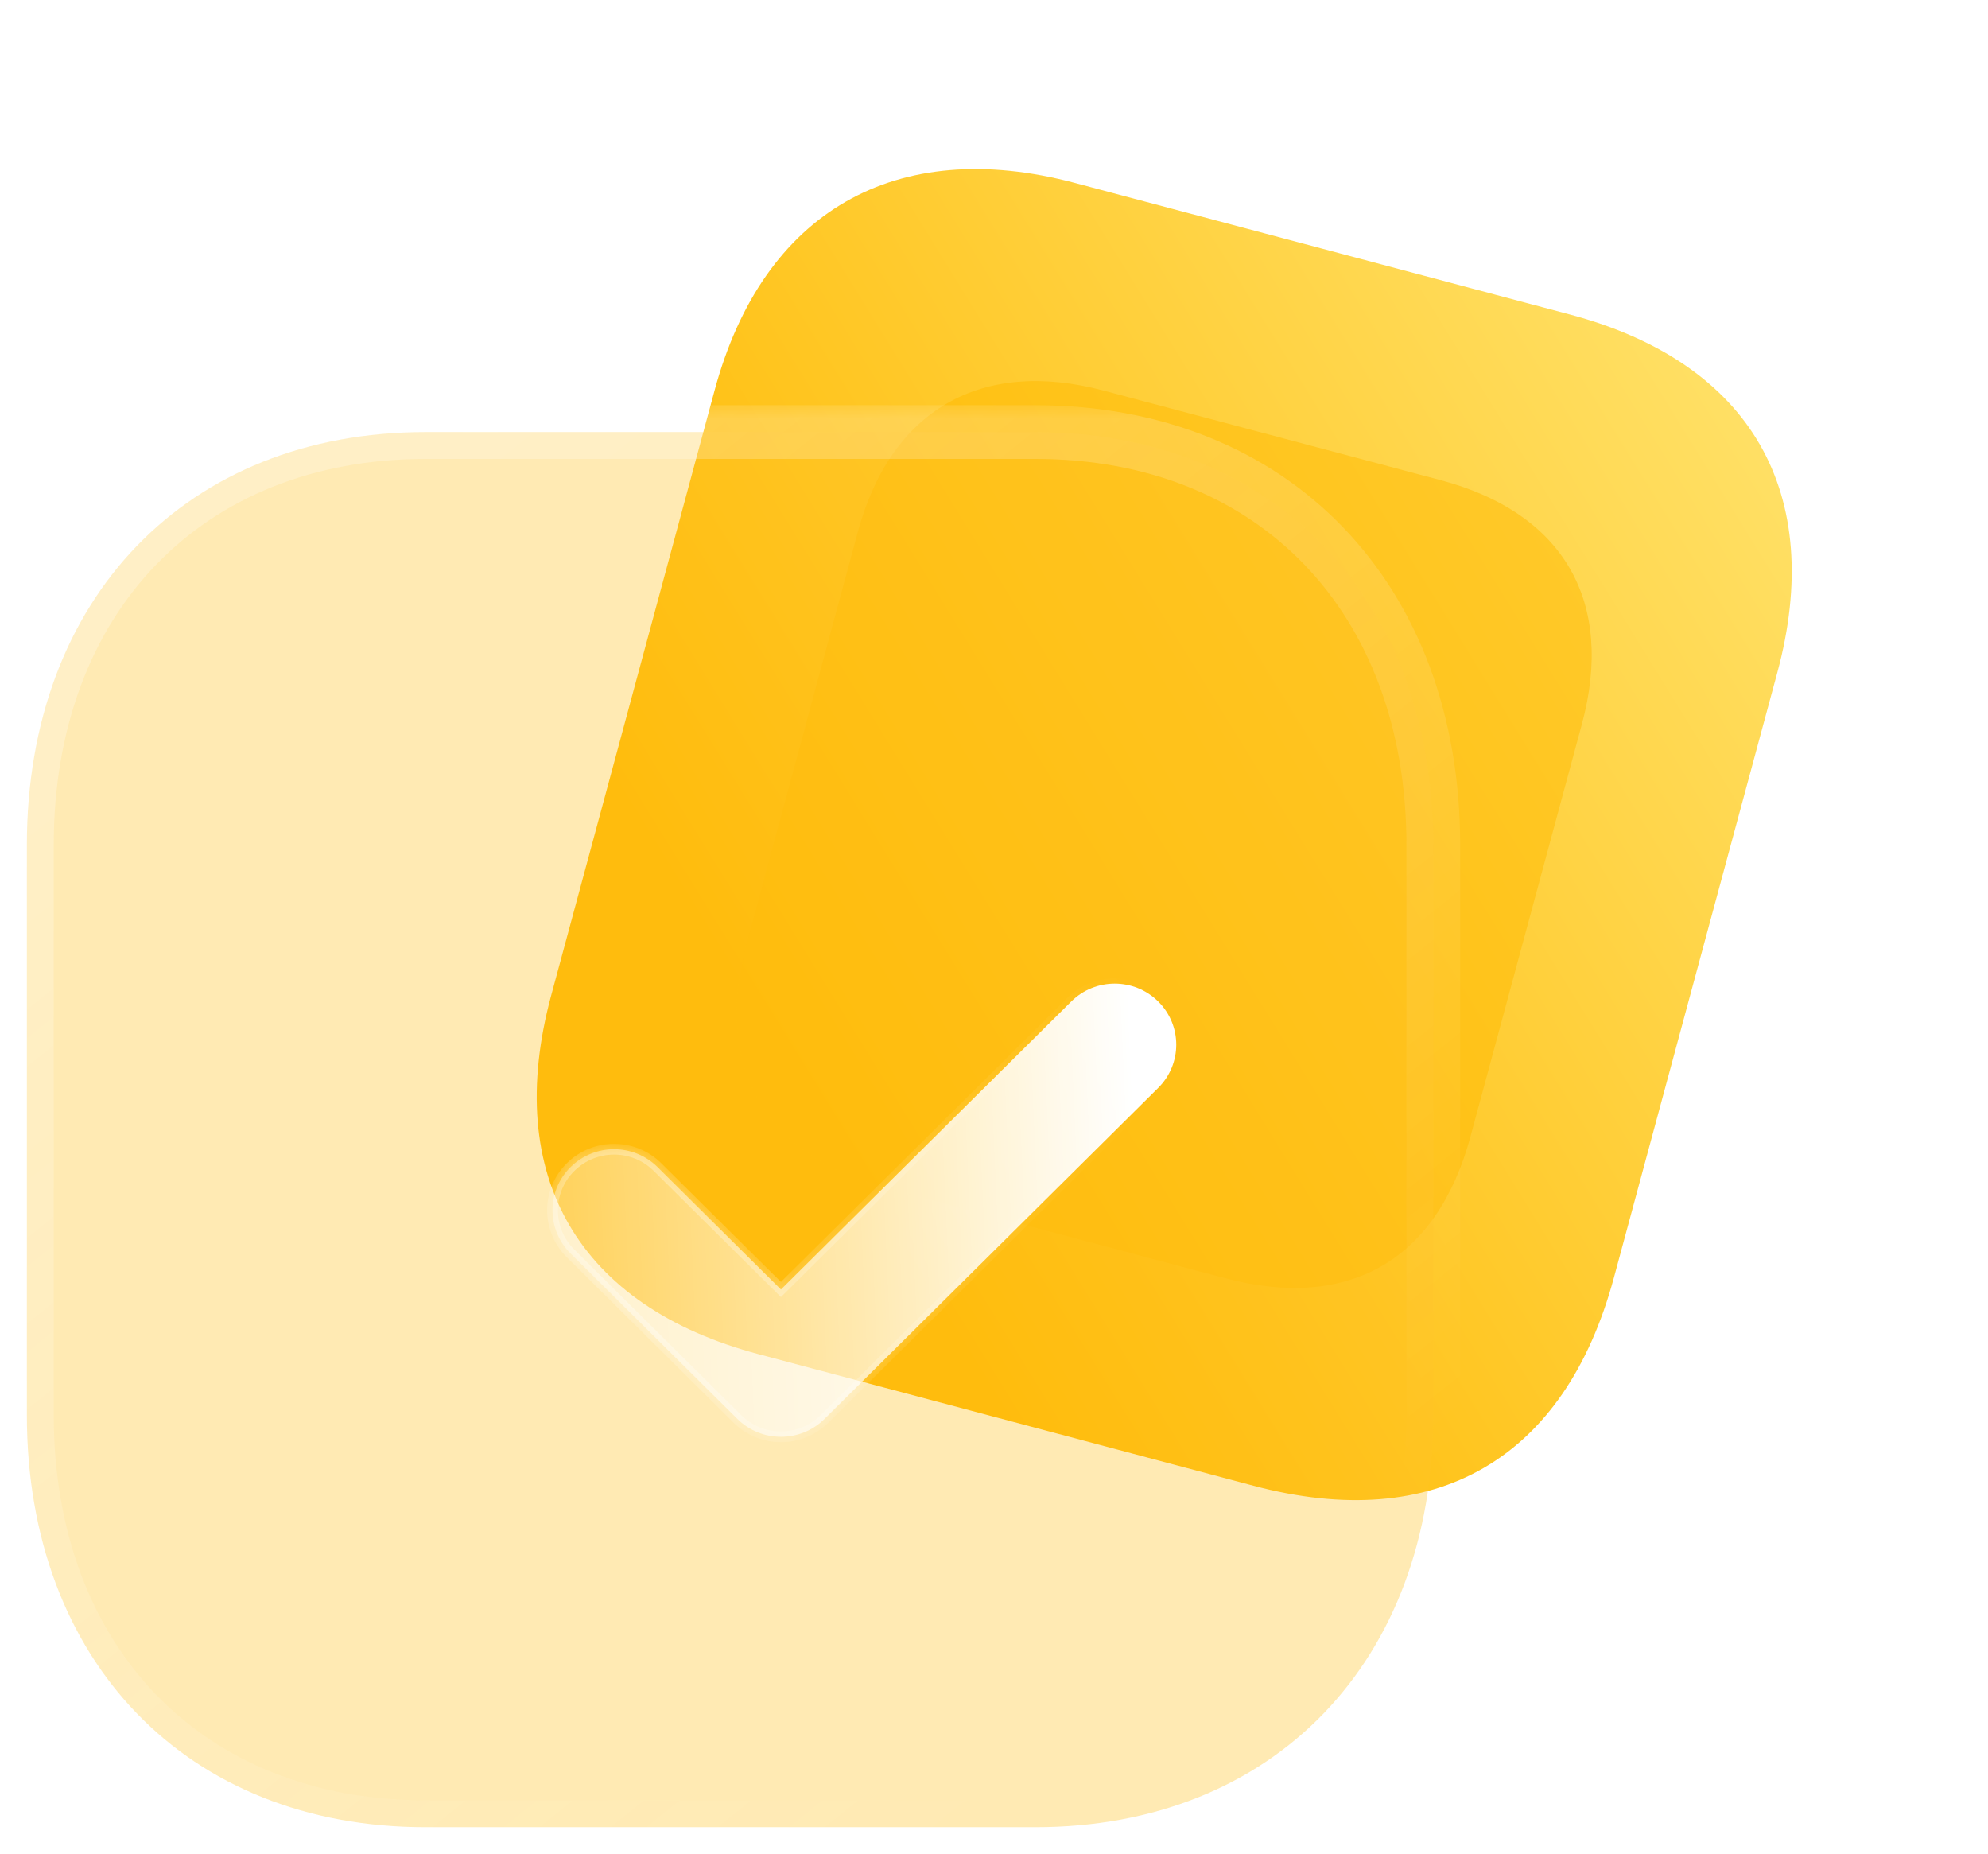
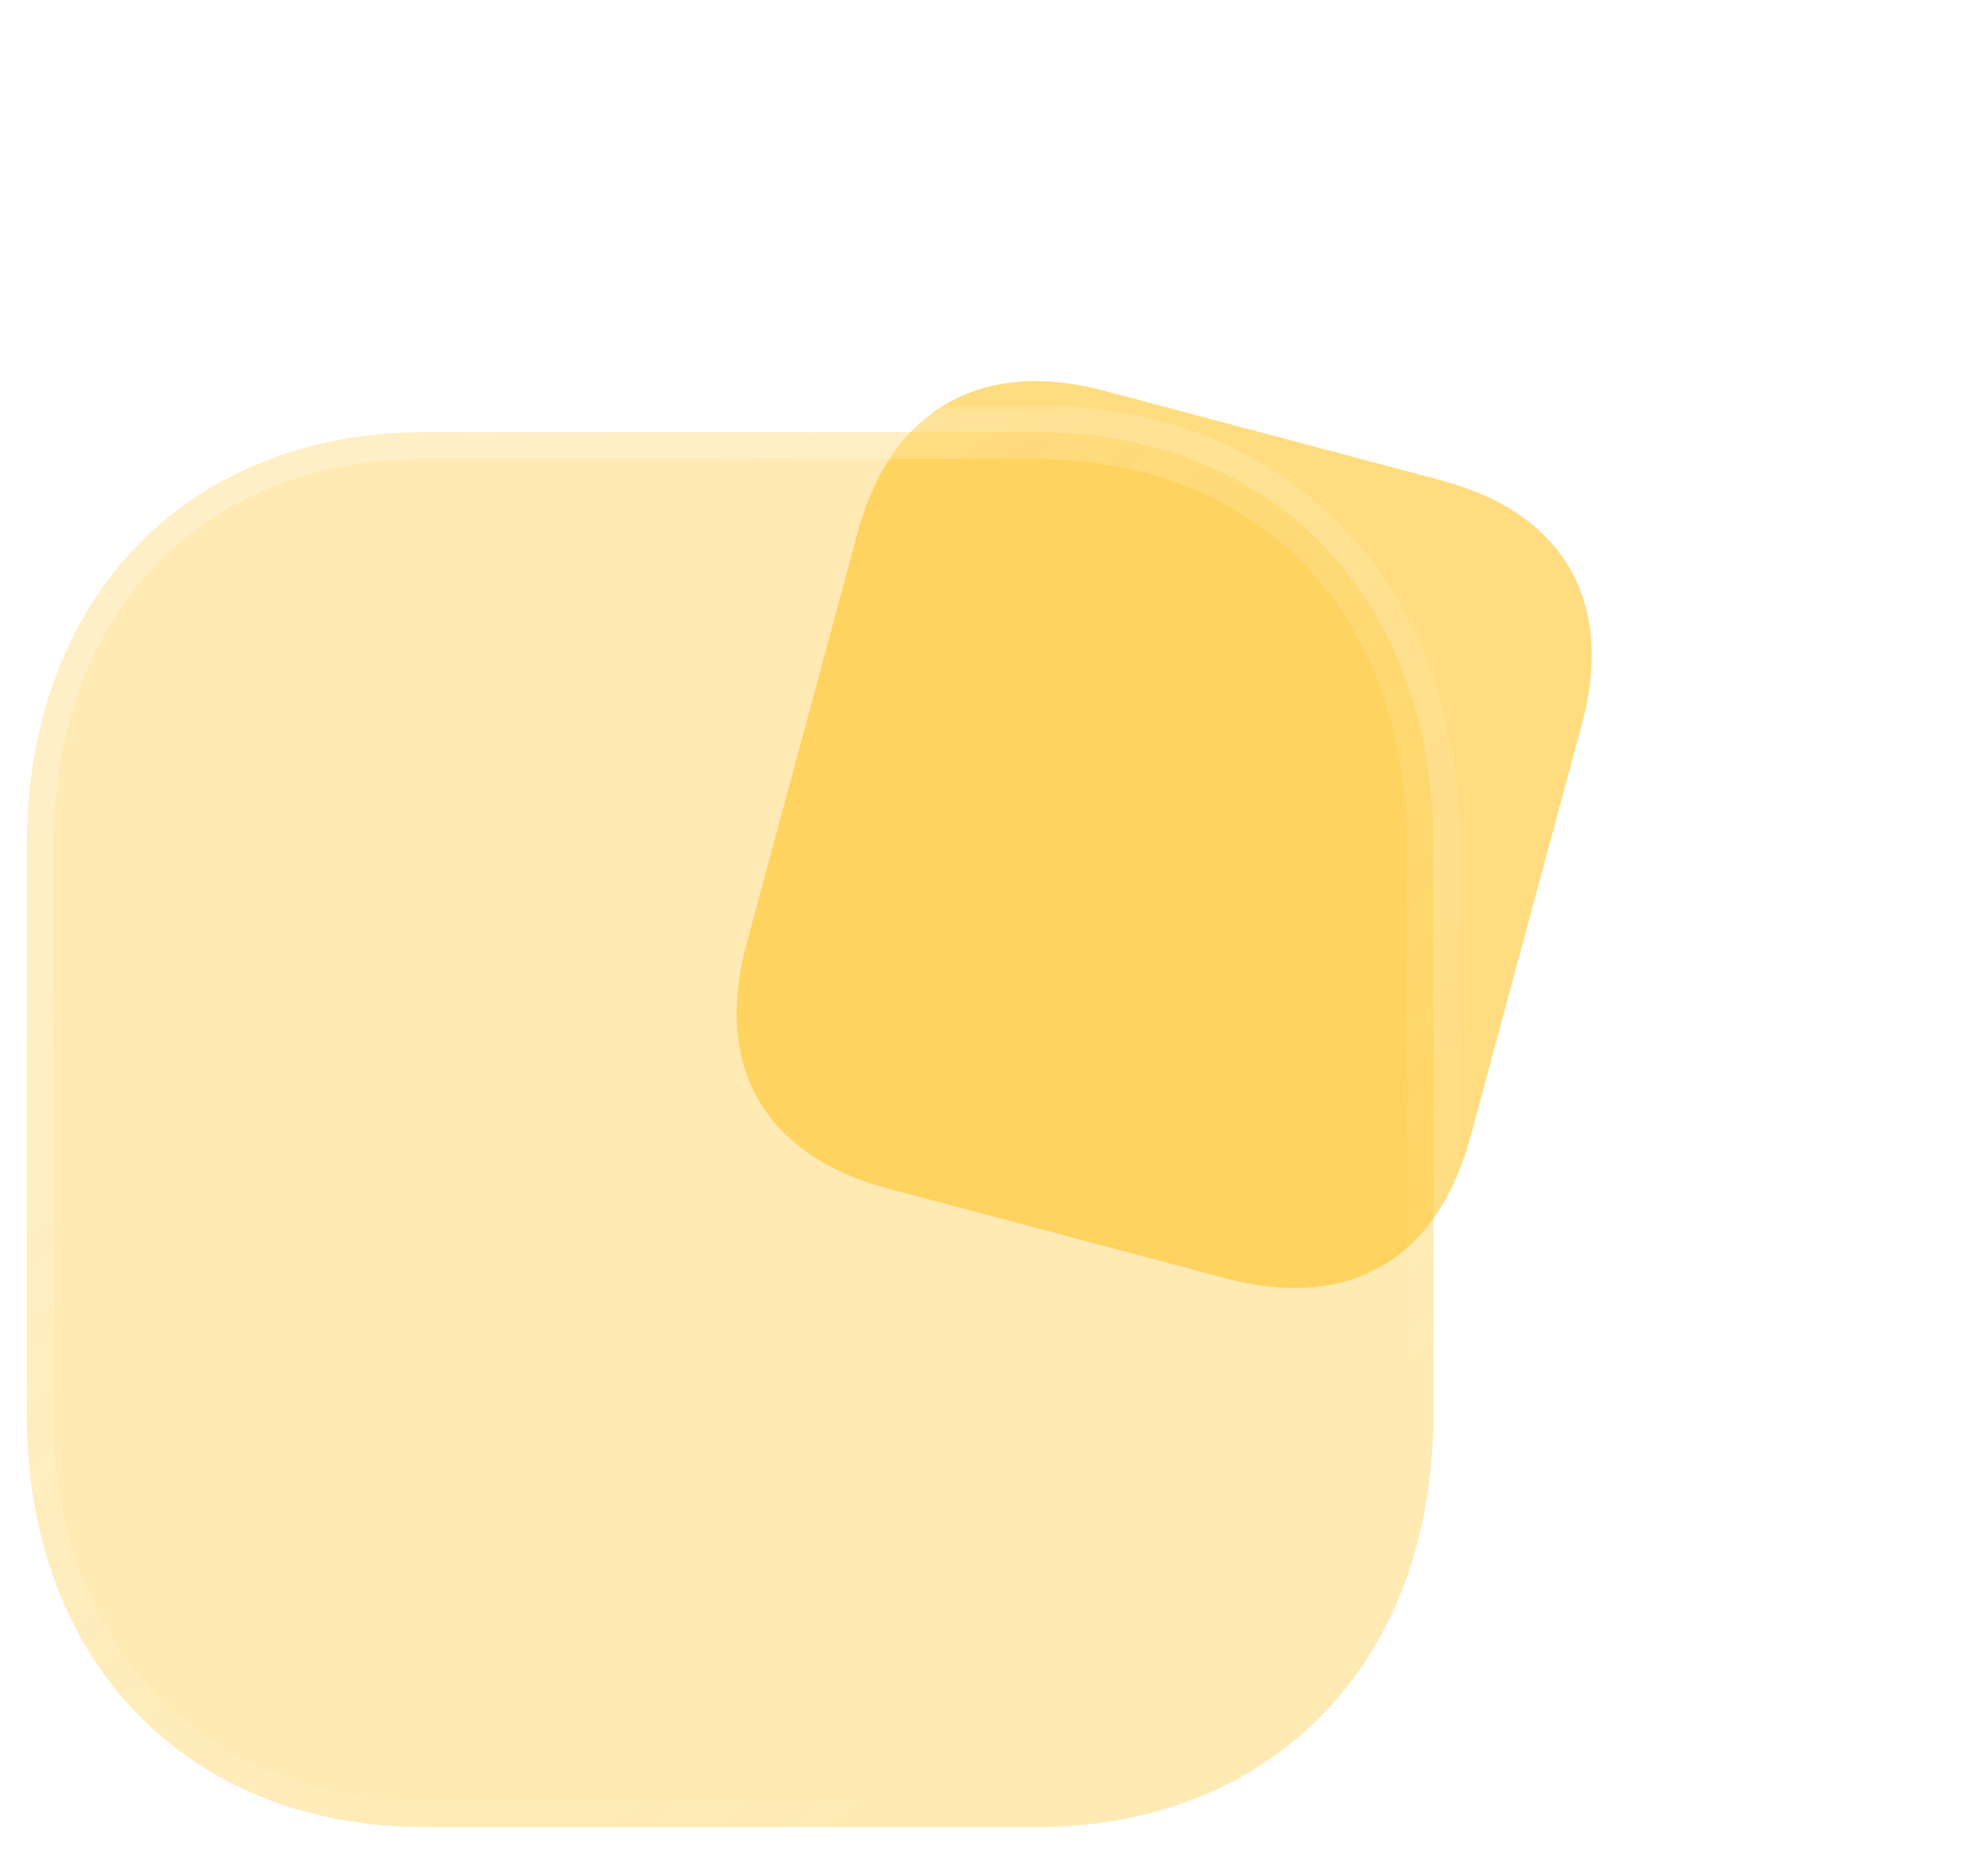
<svg xmlns="http://www.w3.org/2000/svg" width="74" height="69" viewBox="0 0 74 69" fill="none">
-   <path d="M58.432 11.703L40.015 6.809C33.334 5.034 28.396 7.879 26.6 14.527L20.518 37.04C18.692 43.796 21.557 48.622 28.238 50.397L46.656 55.292C53.444 57.096 58.248 54.308 60.074 47.552L66.156 25.038C67.952 18.391 65.221 13.507 58.432 11.703Z" fill="url(#paint0_linear)" />
  <g opacity="0.5" filter="url(#filter0_f)">
    <path d="M53.62 17.868L41.072 14.534C36.52 13.324 33.156 15.263 31.932 19.792L27.788 35.131C26.545 39.734 28.497 43.022 33.048 44.231L45.596 47.566C50.221 48.795 53.495 46.895 54.738 42.292L58.882 26.954C60.106 22.425 58.245 19.097 53.62 17.868Z" fill="#FFB900" />
  </g>
  <g filter="url(#filter1_b)">
    <mask id="path-3-outside-1" maskUnits="userSpaceOnUse" x="0" y="15.079" width="55" height="54" fill="black">
      <rect fill="white" y="15.079" width="55" height="54" />
-       <path d="M38.537 16.079H15.842C6.968 16.079 1 22.258 1 31.448V52.657C1 61.822 6.968 68 15.842 68H38.537C47.41 68 53.352 61.822 53.352 52.657V31.448C53.352 22.258 47.41 16.079 38.537 16.079" />
    </mask>
    <path d="M38.537 16.079H15.842C6.968 16.079 1 22.258 1 31.448V52.657C1 61.822 6.968 68 15.842 68H38.537C47.41 68 53.352 61.822 53.352 52.657V31.448C53.352 22.258 47.41 16.079 38.537 16.079" fill="#FFC427" fill-opacity="0.35" />
    <path d="M38.537 17.079C39.089 17.079 39.537 16.632 39.537 16.079C39.537 15.527 39.089 15.079 38.537 15.079V17.079ZM38.537 15.079C37.984 15.079 37.537 15.527 37.537 16.079C37.537 16.632 37.984 17.079 38.537 17.079V15.079ZM38.537 15.079H15.842V17.079H38.537V15.079ZM15.842 15.079C11.165 15.079 7.184 16.713 4.374 19.623C1.567 22.529 0 26.634 0 31.448H2C2 27.072 3.417 23.492 5.813 21.012C8.205 18.535 11.645 17.079 15.842 17.079V15.079ZM0 31.448V52.657H2V31.448H0ZM0 52.657C0 57.459 1.567 61.557 4.374 64.46C7.185 67.367 11.165 69 15.842 69V67C11.645 67 8.205 65.544 5.812 63.07C3.417 60.593 2 57.02 2 52.657H0ZM15.842 69H38.537V67H15.842V69ZM38.537 69C43.214 69 47.188 67.366 49.992 64.46C52.793 61.556 54.352 57.458 54.352 52.657H52.352C52.352 57.021 50.941 60.594 48.552 63.071C46.167 65.544 42.733 67 38.537 67V69ZM54.352 52.657V31.448H52.352V52.657H54.352ZM54.352 31.448C54.352 26.635 52.793 22.531 49.992 19.624C47.188 16.713 43.214 15.079 38.537 15.079V17.079C42.733 17.079 46.166 18.535 48.552 21.011C50.941 23.491 52.352 27.071 52.352 31.448H54.352Z" fill="url(#paint1_linear)" mask="url(#path-3-outside-1)" />
  </g>
  <g filter="url(#filter2_bd)">
    <mask id="path-5-inside-2" fill="white">
      <path d="M24.069 50.471C23.483 50.471 22.897 50.251 22.449 49.807L16.237 43.647C15.342 42.759 15.342 41.321 16.237 40.435C17.133 39.547 18.58 39.545 19.475 40.433L24.069 44.989L34.875 34.272C35.77 33.384 37.218 33.384 38.113 34.272C39.008 35.16 39.008 36.598 38.113 37.486L25.69 49.807C25.242 50.251 24.656 50.471 24.069 50.471" />
    </mask>
-     <path d="M24.069 50.471C23.483 50.471 22.897 50.251 22.449 49.807L16.237 43.647C15.342 42.759 15.342 41.321 16.237 40.435C17.133 39.547 18.58 39.545 19.475 40.433L24.069 44.989L34.875 34.272C35.77 33.384 37.218 33.384 38.113 34.272C39.008 35.16 39.008 36.598 38.113 37.486L25.69 49.807C25.242 50.251 24.656 50.471 24.069 50.471" fill="url(#paint2_linear)" />
-     <path d="M16.237 40.435L16.378 40.577L16.378 40.577L16.237 40.435ZM24.069 44.989L23.928 45.131L24.069 45.27L24.21 45.131L24.069 44.989ZM38.113 37.486L37.972 37.344L37.972 37.344L38.113 37.486ZM25.69 49.807L25.83 49.949L25.83 49.949L25.69 49.807ZM24.069 50.272C23.533 50.272 22.998 50.07 22.59 49.665L22.308 49.949C22.795 50.432 23.433 50.672 24.069 50.672V50.272ZM22.59 49.665L16.378 43.505L16.096 43.788L22.308 49.949L22.59 49.665ZM16.378 43.505C15.562 42.695 15.562 41.384 16.378 40.577L16.097 40.293C15.122 41.257 15.123 42.823 16.096 43.788L16.378 43.505ZM16.378 40.577C17.196 39.766 18.517 39.764 19.334 40.575L19.616 40.291C18.643 39.325 17.069 39.328 16.096 40.293L16.378 40.577ZM19.334 40.575L23.928 45.131L24.21 44.847L19.616 40.291L19.334 40.575ZM24.21 45.131L35.016 34.414L34.734 34.13L23.928 44.847L24.21 45.131ZM35.016 34.414C35.833 33.604 37.155 33.604 37.972 34.414L38.254 34.13C37.28 33.165 35.707 33.165 34.734 34.13L35.016 34.414ZM37.972 34.414C38.788 35.224 38.788 36.535 37.972 37.344L38.254 37.628C39.228 36.662 39.228 35.096 38.254 34.13L37.972 34.414ZM37.972 37.344L25.549 49.665L25.83 49.949L38.254 37.628L37.972 37.344ZM25.549 49.665C25.14 50.07 24.605 50.272 24.069 50.272V50.672C24.706 50.672 25.343 50.432 25.83 49.949L25.549 49.665Z" fill="url(#paint3_linear)" fill-opacity="0.5" mask="url(#path-5-inside-2)" />
  </g>
  <defs>
    <filter id="filter0_f" x="13.421" y="0.181" width="59.828" height="61.75" filterUnits="userSpaceOnUse" color-interpolation-filters="sRGB">
      <feFlood flood-opacity="0" result="BackgroundImageFix" />
      <feBlend mode="normal" in="SourceGraphic" in2="BackgroundImageFix" result="shape" />
      <feGaussianBlur stdDeviation="7" result="effect1_foregroundBlur" />
    </filter>
    <filter id="filter1_b" x="-24" y="-8.921" width="102.353" height="101.921" filterUnits="userSpaceOnUse" color-interpolation-filters="sRGB">
      <feFlood flood-opacity="0" result="BackgroundImageFix" />
      <feGaussianBlur in="BackgroundImage" stdDeviation="12" />
      <feComposite in2="SourceAlpha" operator="in" result="effect1_backgroundBlur" />
      <feBlend mode="normal" in="SourceGraphic" in2="effect1_backgroundBlur" result="shape" />
    </filter>
    <filter id="filter2_bd" x="0.566" y="18.606" width="53.218" height="46.865" filterUnits="userSpaceOnUse" color-interpolation-filters="sRGB">
      <feFlood flood-opacity="0" result="BackgroundImageFix" />
      <feGaussianBlur in="BackgroundImage" stdDeviation="7.5" />
      <feComposite in2="SourceAlpha" operator="in" result="effect1_backgroundBlur" />
      <feColorMatrix in="SourceAlpha" type="matrix" values="0 0 0 0 0 0 0 0 0 0 0 0 0 0 0 0 0 0 127 0" result="hardAlpha" />
      <feOffset dx="5" dy="3" />
      <feGaussianBlur stdDeviation="5" />
      <feColorMatrix type="matrix" values="0 0 0 0 0.887 0 0 0 0 0.686 0 0 0 0 0.153 0 0 0 0.5 0" />
      <feBlend mode="normal" in2="effect1_backgroundBlur" result="effect2_dropShadow" />
      <feBlend mode="normal" in="SourceGraphic" in2="effect2_dropShadow" result="shape" />
    </filter>
    <linearGradient id="paint0_linear" x1="69" y1="14.512" x2="29.017" y2="39.186" gradientUnits="userSpaceOnUse">
      <stop stop-color="#FFE36E" />
      <stop offset="1" stop-color="#FFB900" />
      <stop offset="1" stop-color="#FFB900" />
    </linearGradient>
    <linearGradient id="paint1_linear" x1="9.334" y1="22.128" x2="42.395" y2="63.416" gradientUnits="userSpaceOnUse">
      <stop stop-color="white" stop-opacity="0.25" />
      <stop offset="1" stop-color="white" stop-opacity="0" />
    </linearGradient>
    <linearGradient id="paint2_linear" x1="37.138" y1="36.652" x2="11.3" y2="37.812" gradientUnits="userSpaceOnUse">
      <stop stop-color="white" />
      <stop offset="1" stop-color="white" stop-opacity="0.2" />
    </linearGradient>
    <linearGradient id="paint3_linear" x1="18.067" y1="39.264" x2="37.782" y2="39.414" gradientUnits="userSpaceOnUse">
      <stop stop-color="white" />
      <stop offset="1" stop-color="white" stop-opacity="0" />
    </linearGradient>
  </defs>
</svg>